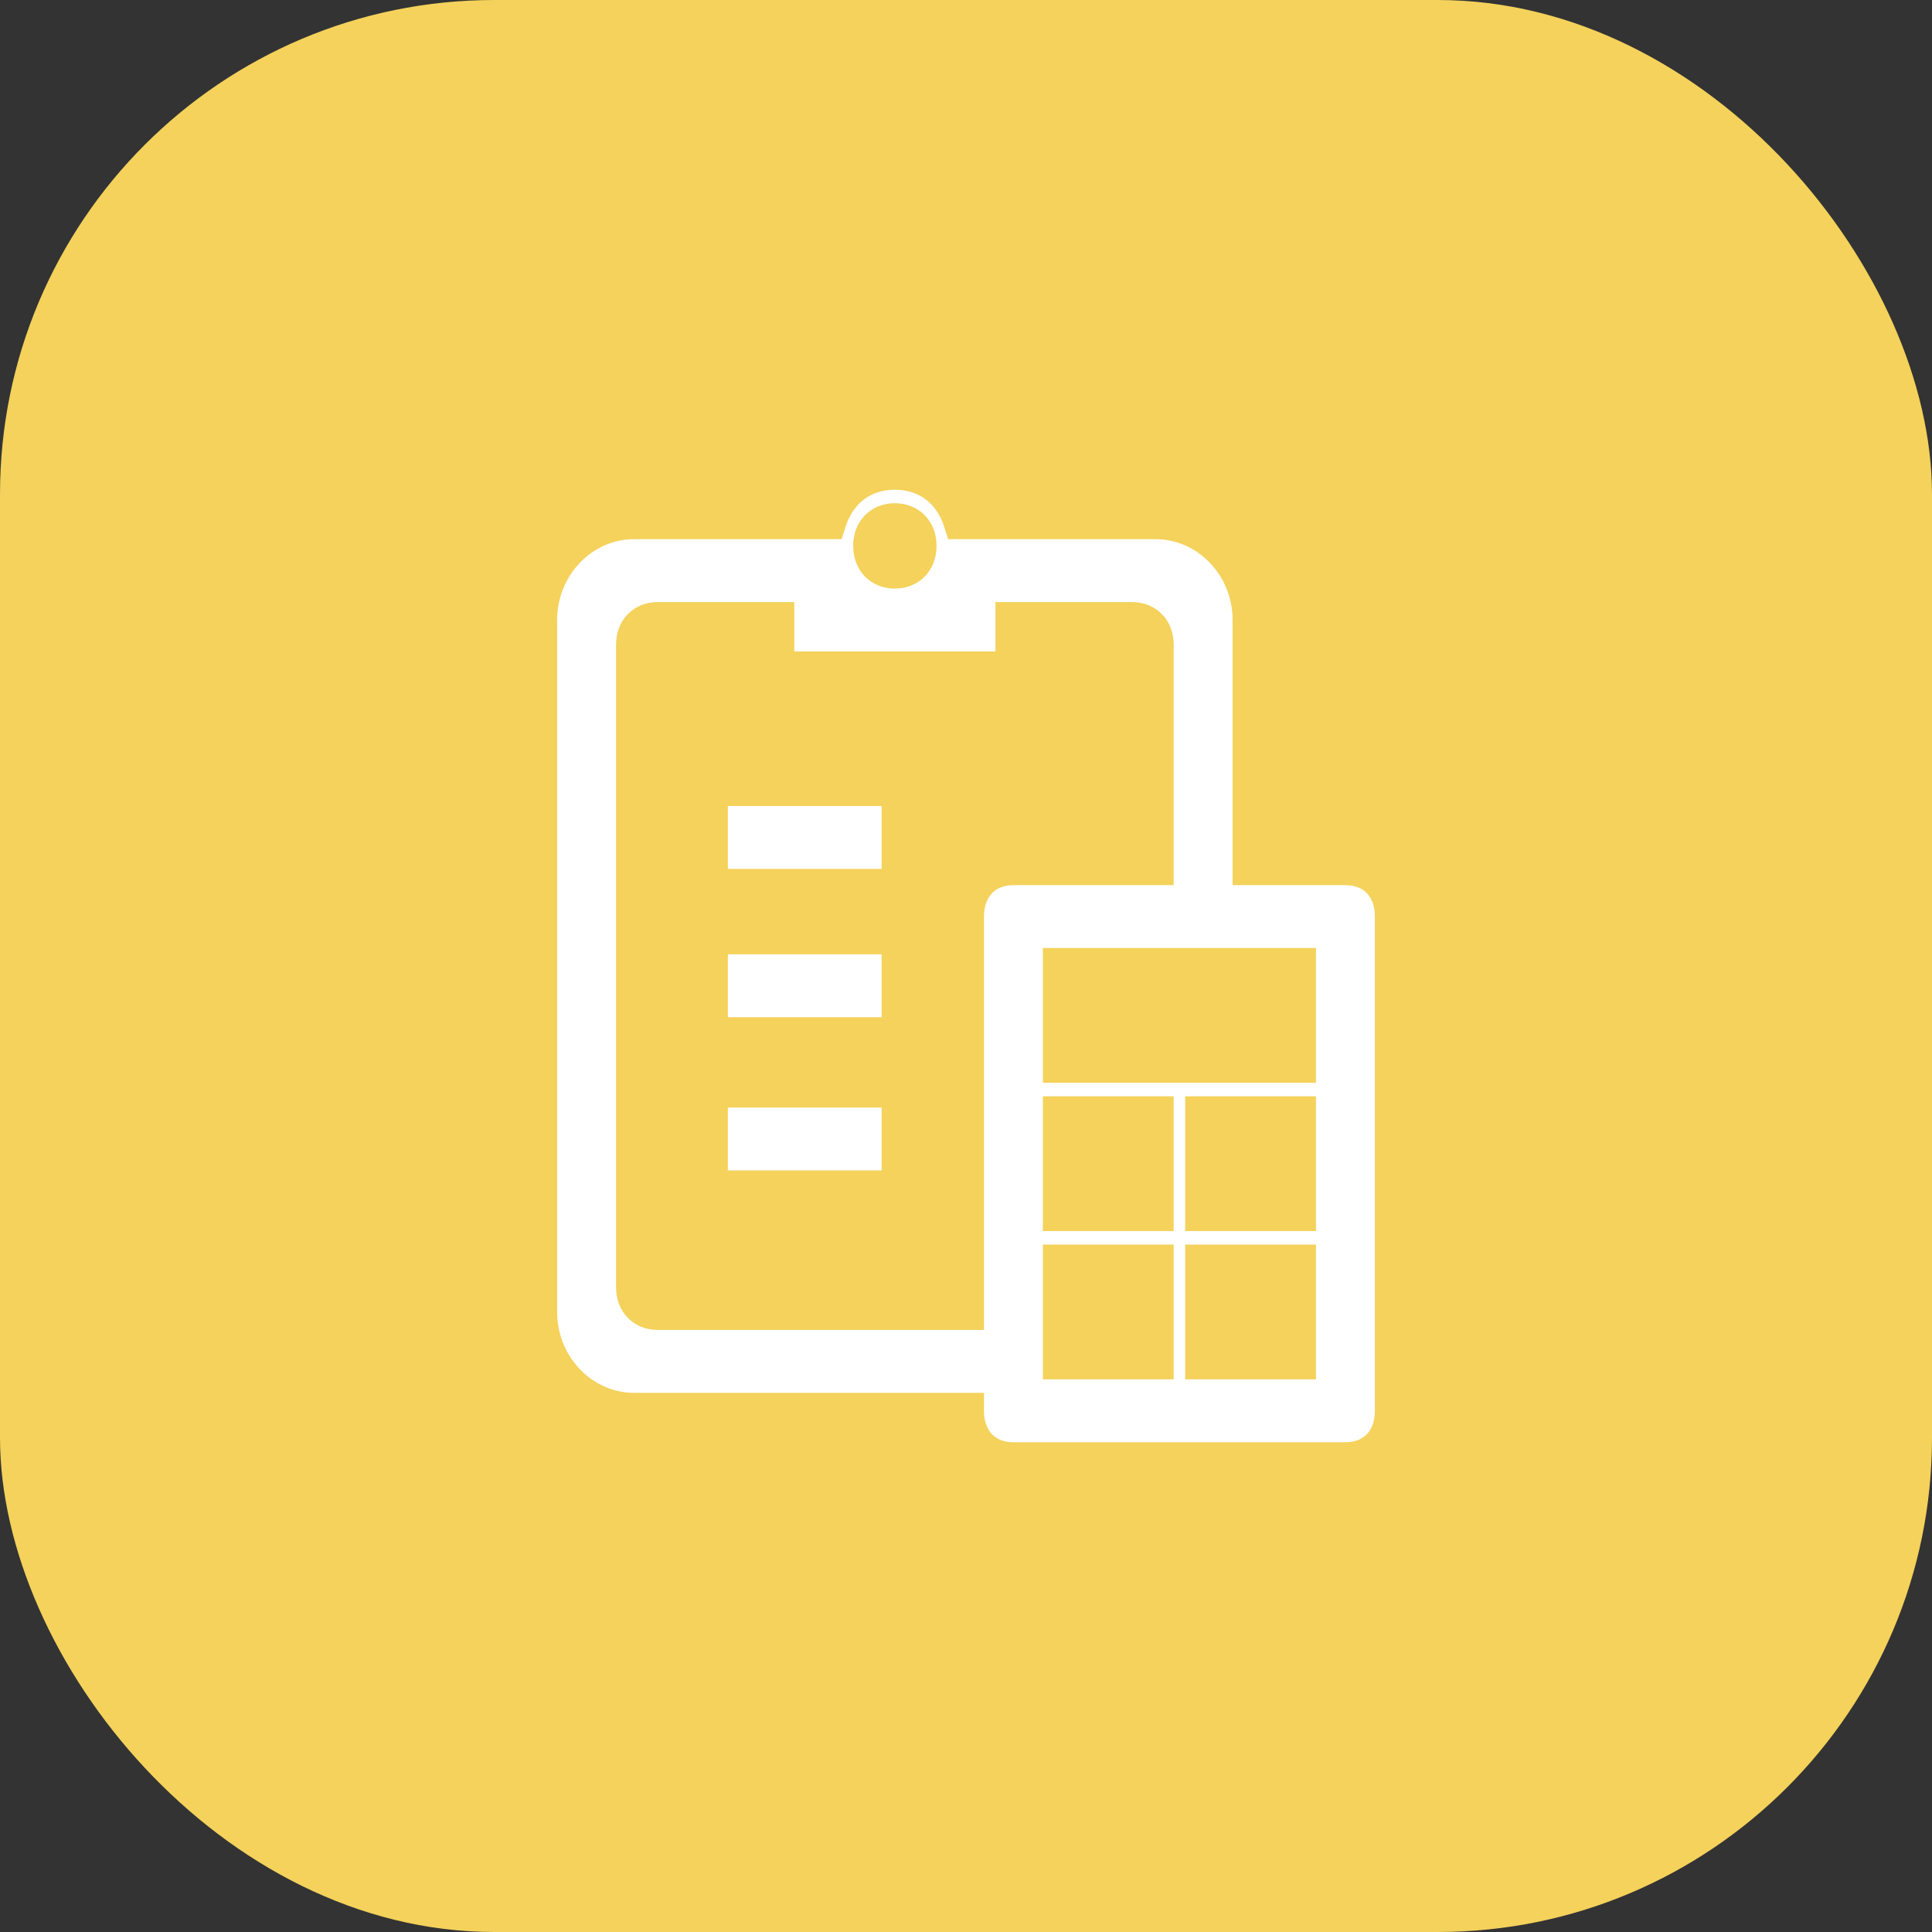
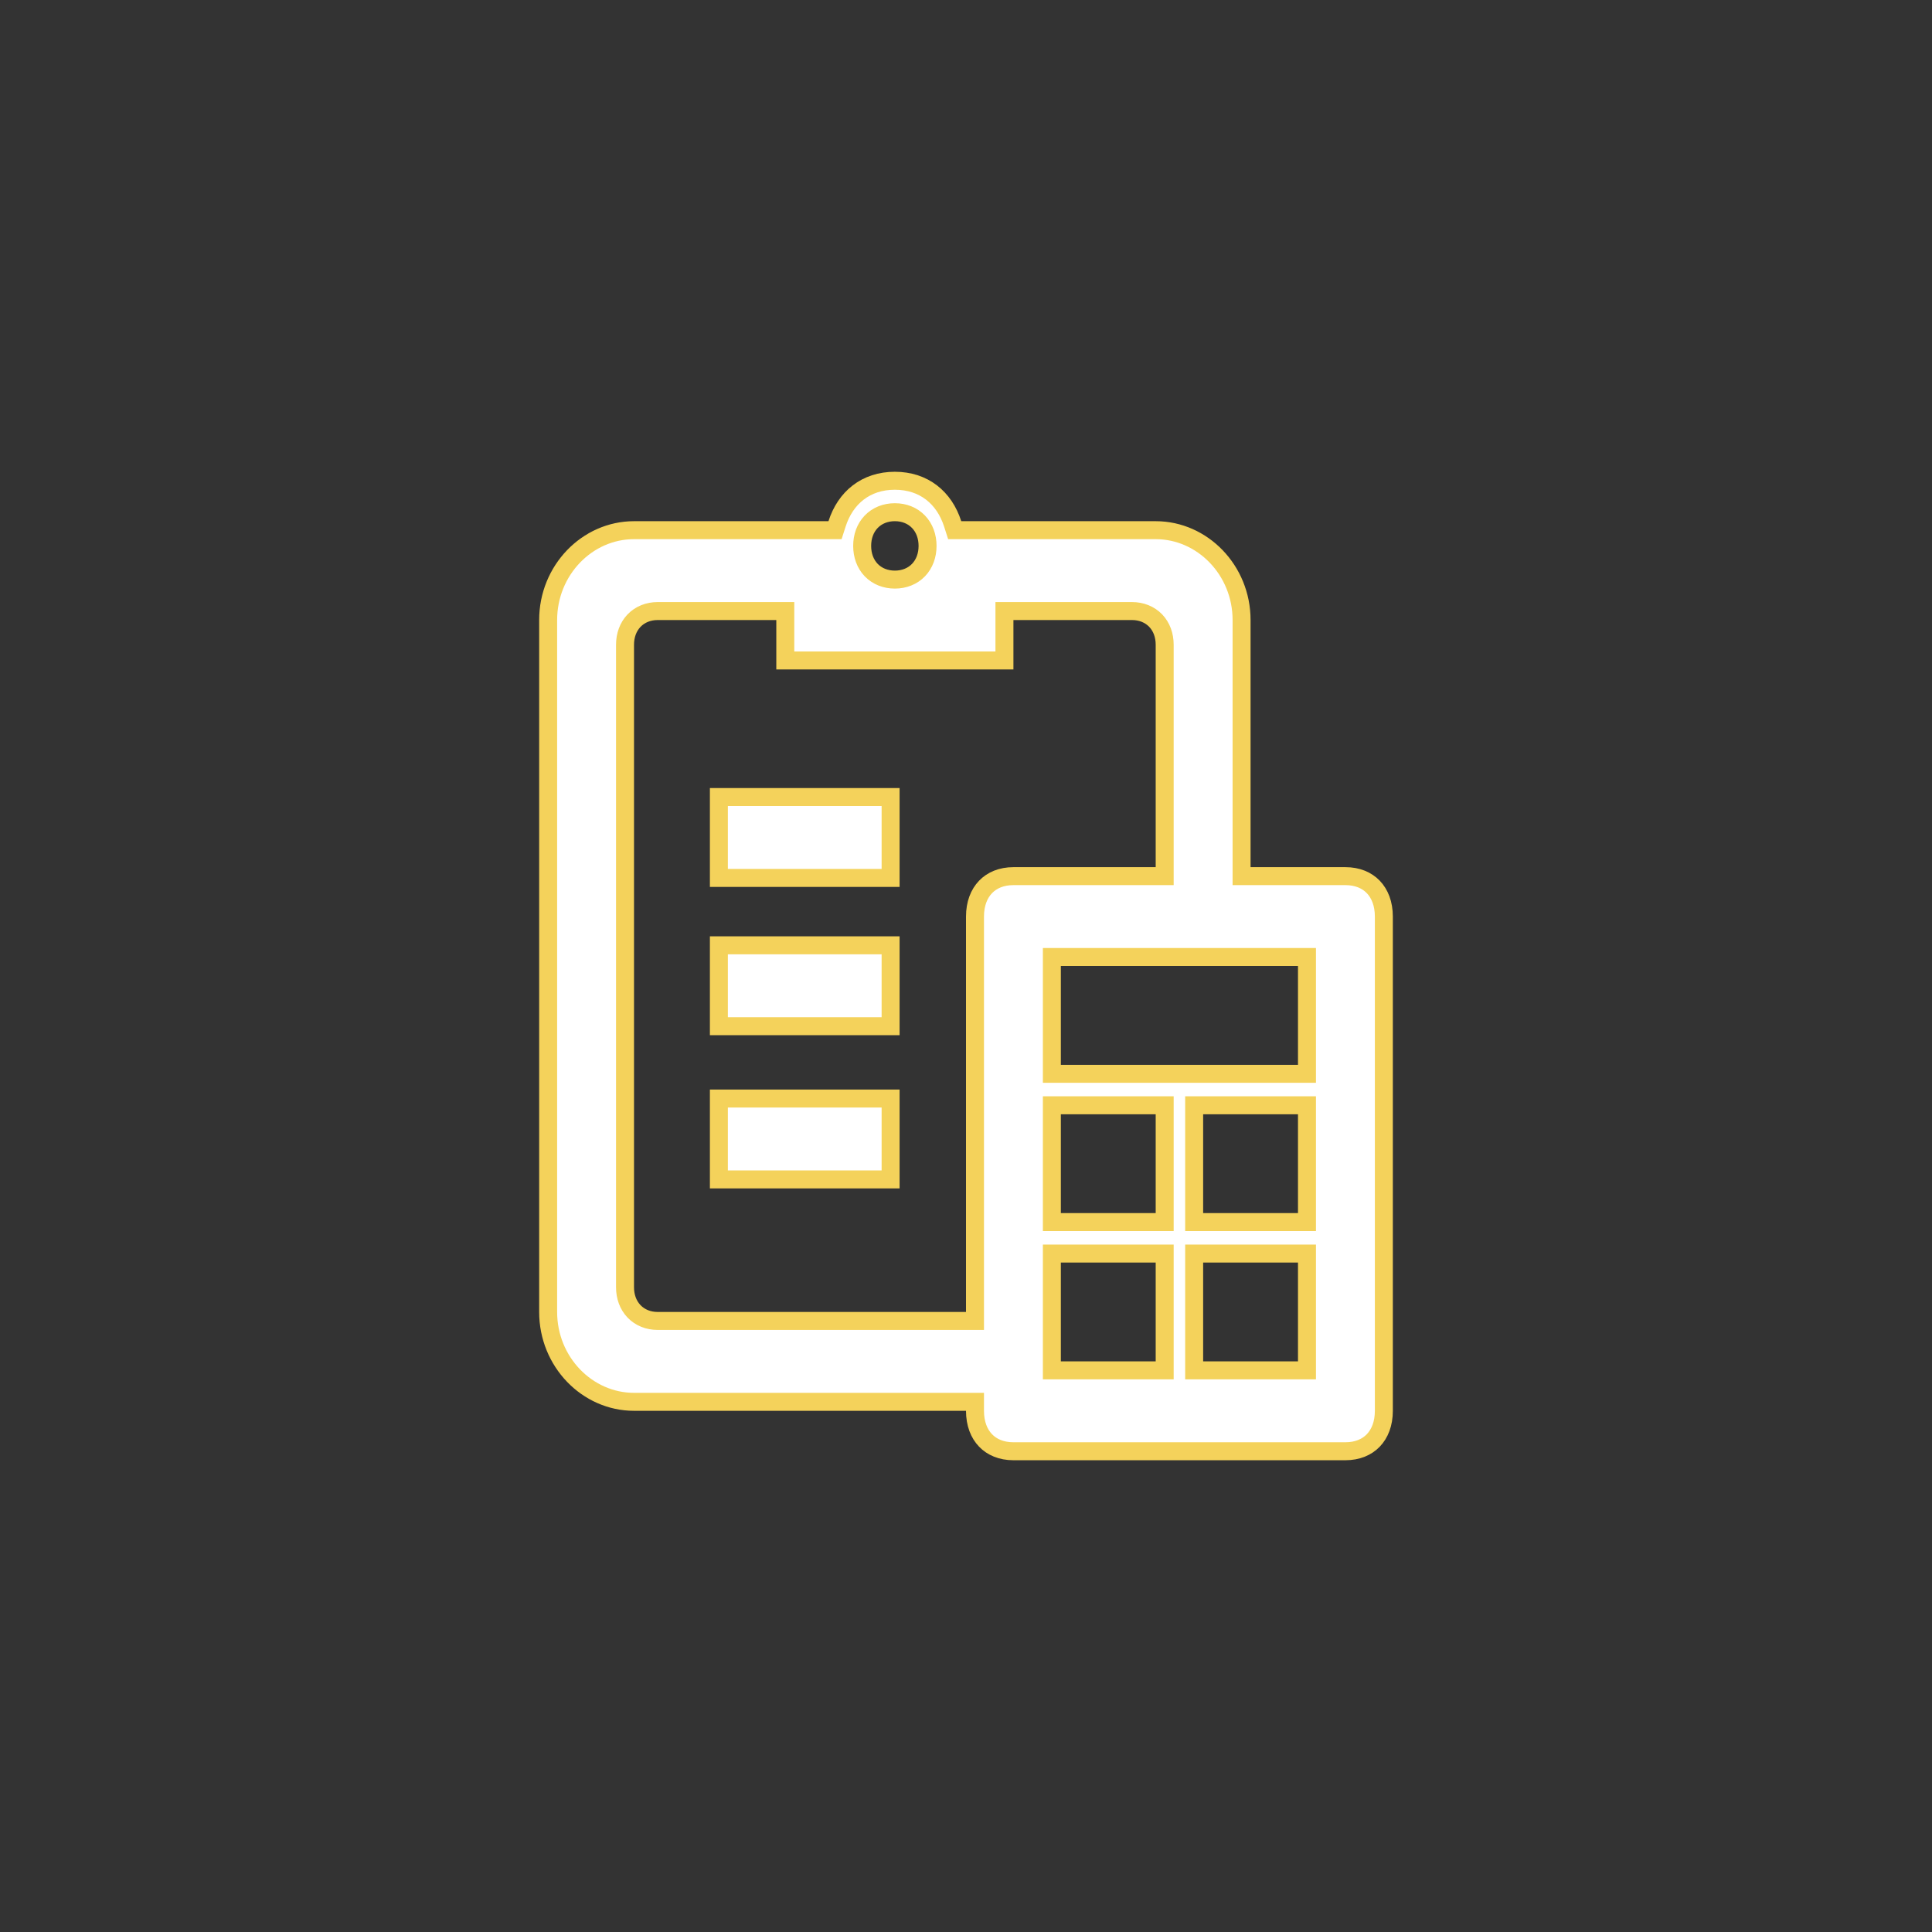
<svg xmlns="http://www.w3.org/2000/svg" width="86" height="86" viewBox="0 0 86 86" fill="none">
  <rect x="0" y="0" width="86" height="86" fill="#333333" stroke="none" />
-   <rect width="86" height="86" rx="22" fill="#F4D25B" />
-   <path d="M36.878 23.6H37.17L37.259 23.322C37.633 22.152 38.545 21.4 39.833 21.4C41.121 21.4 42.034 22.152 42.408 23.322L42.497 23.6H42.789H51.444C53.53 23.6 55.267 25.385 55.267 27.6V38.6V39H55.667H59.889C60.426 39 60.845 39.184 61.131 39.482C61.418 39.781 61.6 40.226 61.6 40.8V62.8C61.6 63.374 61.418 63.819 61.131 64.118C60.845 64.416 60.426 64.6 59.889 64.6H45.111C44.574 64.6 44.155 64.416 43.869 64.118C43.582 63.819 43.4 63.374 43.4 62.8V62.4H43H28.222C26.136 62.4 24.4 60.615 24.4 58.4V27.6C24.4 25.385 26.136 23.6 28.222 23.6H36.878ZM34.956 27.6V27.2H34.556H29.278C28.865 27.2 28.493 27.346 28.224 27.625C27.957 27.904 27.822 28.284 27.822 28.7V57.3C27.822 57.716 27.957 58.096 28.224 58.374C28.493 58.654 28.865 58.8 29.278 58.8H43H43.4V58.4V40.8C43.4 40.226 43.582 39.781 43.869 39.482C44.155 39.184 44.574 39 45.111 39H51.444H51.844V38.6V28.7C51.844 28.284 51.71 27.904 51.443 27.625C51.174 27.346 50.801 27.2 50.389 27.2H45.111H44.711V27.6V29.4H34.956V27.6ZM47.222 42.6H46.822V43V47.4V47.8H47.222H57.778H58.178V47.4V43V42.6H57.778H47.222ZM47.222 49.2H46.822V49.6V54V54.4H47.222H51.444H51.844V54V49.6V49.2H51.444H47.222ZM53.556 49.2H53.156V49.6V54V54.4H53.556H57.778H58.178V54V49.6V49.2H57.778H53.556ZM47.222 55.8H46.822V56.2V60.6V61H47.222H51.444H51.844V60.6V56.2V55.8H51.444H47.222ZM53.556 55.8H53.156V56.2V60.6V61H53.556H57.778H58.178V60.6V56.2V55.8H57.778H53.556ZM41.289 24.3C41.289 23.884 41.154 23.504 40.887 23.226C40.618 22.946 40.246 22.8 39.833 22.8C39.421 22.8 39.048 22.946 38.779 23.226C38.512 23.504 38.378 23.884 38.378 24.3C38.378 24.716 38.512 25.096 38.779 25.375C39.048 25.654 39.421 25.8 39.833 25.8C40.246 25.8 40.618 25.654 40.887 25.375C41.154 25.096 41.289 24.716 41.289 24.3ZM32 39.08V35.48H39.644V39.08H32ZM32 45.68V42.08H39.644V45.68H32ZM32 52.5V48.9H39.644V52.5H32Z" fill="white" stroke="#F4D25B" stroke-width="0.8" />
+   <path d="M36.878 23.6H37.17L37.259 23.322C37.633 22.152 38.545 21.4 39.833 21.4C41.121 21.4 42.034 22.152 42.408 23.322L42.497 23.6H42.789H51.444C53.53 23.6 55.267 25.385 55.267 27.6V38.6V39H59.889C60.426 39 60.845 39.184 61.131 39.482C61.418 39.781 61.6 40.226 61.6 40.8V62.8C61.6 63.374 61.418 63.819 61.131 64.118C60.845 64.416 60.426 64.6 59.889 64.6H45.111C44.574 64.6 44.155 64.416 43.869 64.118C43.582 63.819 43.4 63.374 43.4 62.8V62.4H43H28.222C26.136 62.4 24.4 60.615 24.4 58.4V27.6C24.4 25.385 26.136 23.6 28.222 23.6H36.878ZM34.956 27.6V27.2H34.556H29.278C28.865 27.2 28.493 27.346 28.224 27.625C27.957 27.904 27.822 28.284 27.822 28.7V57.3C27.822 57.716 27.957 58.096 28.224 58.374C28.493 58.654 28.865 58.8 29.278 58.8H43H43.4V58.4V40.8C43.4 40.226 43.582 39.781 43.869 39.482C44.155 39.184 44.574 39 45.111 39H51.444H51.844V38.6V28.7C51.844 28.284 51.71 27.904 51.443 27.625C51.174 27.346 50.801 27.2 50.389 27.2H45.111H44.711V27.6V29.4H34.956V27.6ZM47.222 42.6H46.822V43V47.4V47.8H47.222H57.778H58.178V47.4V43V42.6H57.778H47.222ZM47.222 49.2H46.822V49.6V54V54.4H47.222H51.444H51.844V54V49.6V49.2H51.444H47.222ZM53.556 49.2H53.156V49.6V54V54.4H53.556H57.778H58.178V54V49.6V49.2H57.778H53.556ZM47.222 55.8H46.822V56.2V60.6V61H47.222H51.444H51.844V60.6V56.2V55.8H51.444H47.222ZM53.556 55.8H53.156V56.2V60.6V61H53.556H57.778H58.178V60.6V56.2V55.8H57.778H53.556ZM41.289 24.3C41.289 23.884 41.154 23.504 40.887 23.226C40.618 22.946 40.246 22.8 39.833 22.8C39.421 22.8 39.048 22.946 38.779 23.226C38.512 23.504 38.378 23.884 38.378 24.3C38.378 24.716 38.512 25.096 38.779 25.375C39.048 25.654 39.421 25.8 39.833 25.8C40.246 25.8 40.618 25.654 40.887 25.375C41.154 25.096 41.289 24.716 41.289 24.3ZM32 39.08V35.48H39.644V39.08H32ZM32 45.68V42.08H39.644V45.68H32ZM32 52.5V48.9H39.644V52.5H32Z" fill="white" stroke="#F4D25B" stroke-width="0.8" />
</svg>